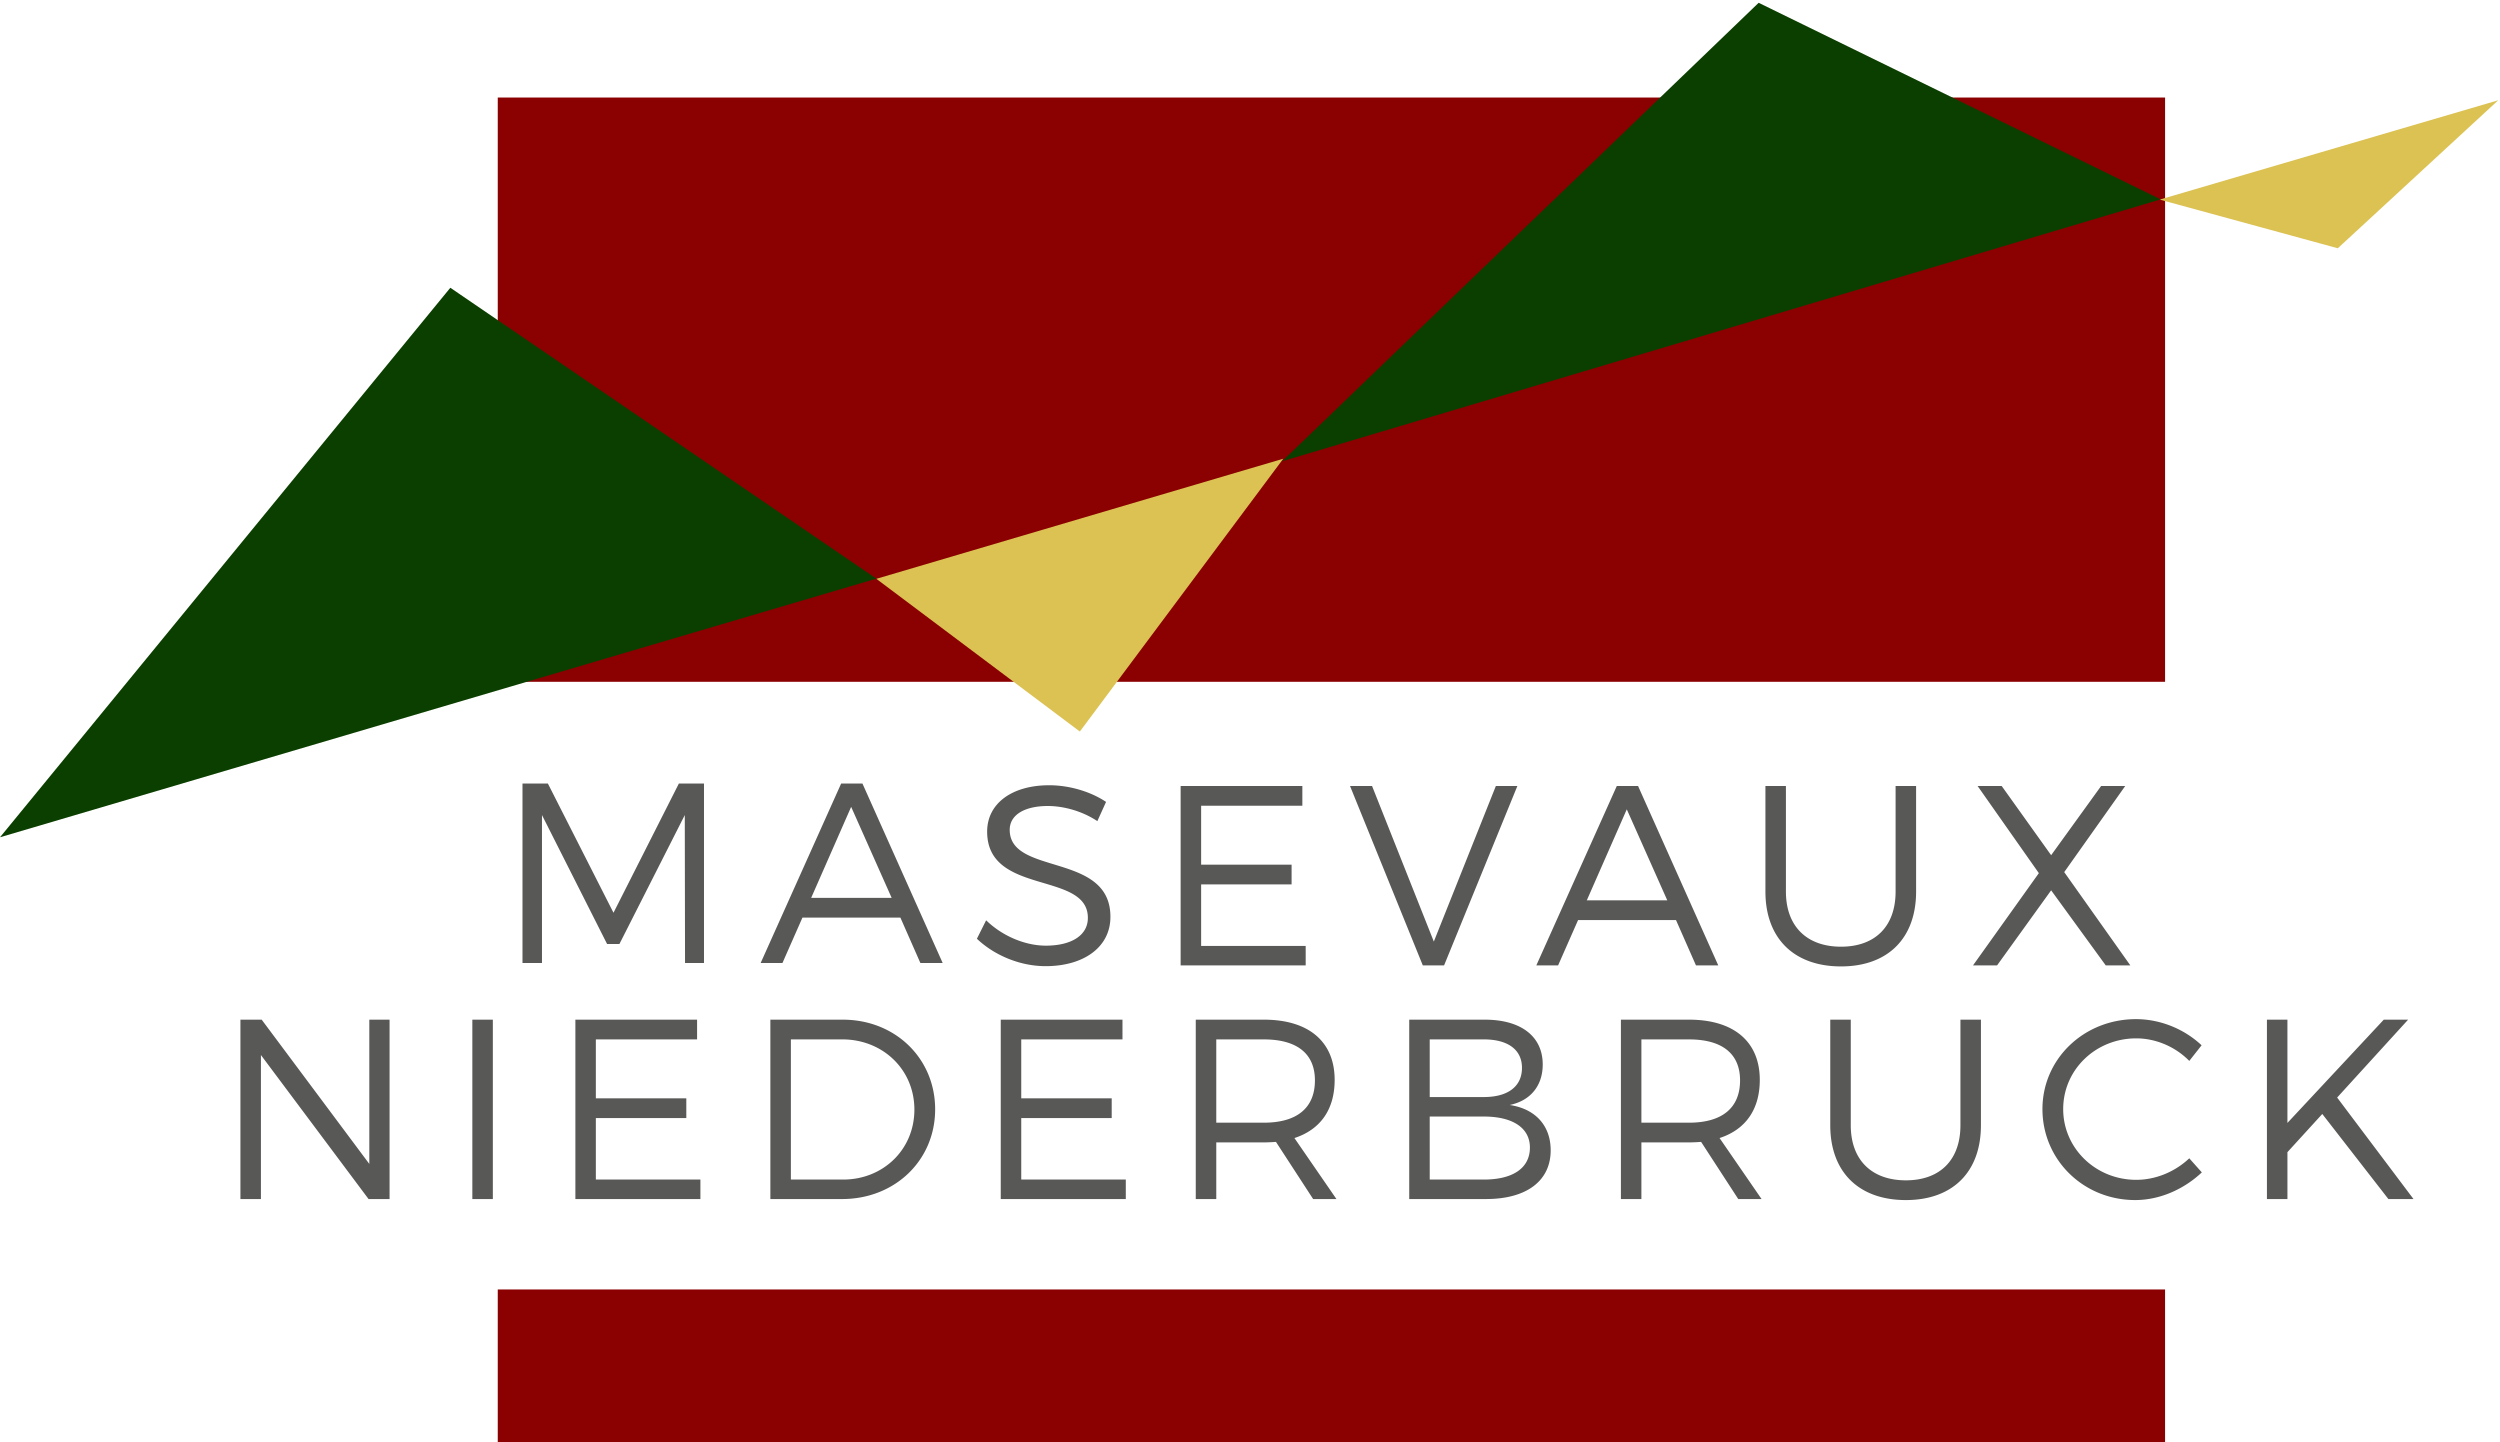
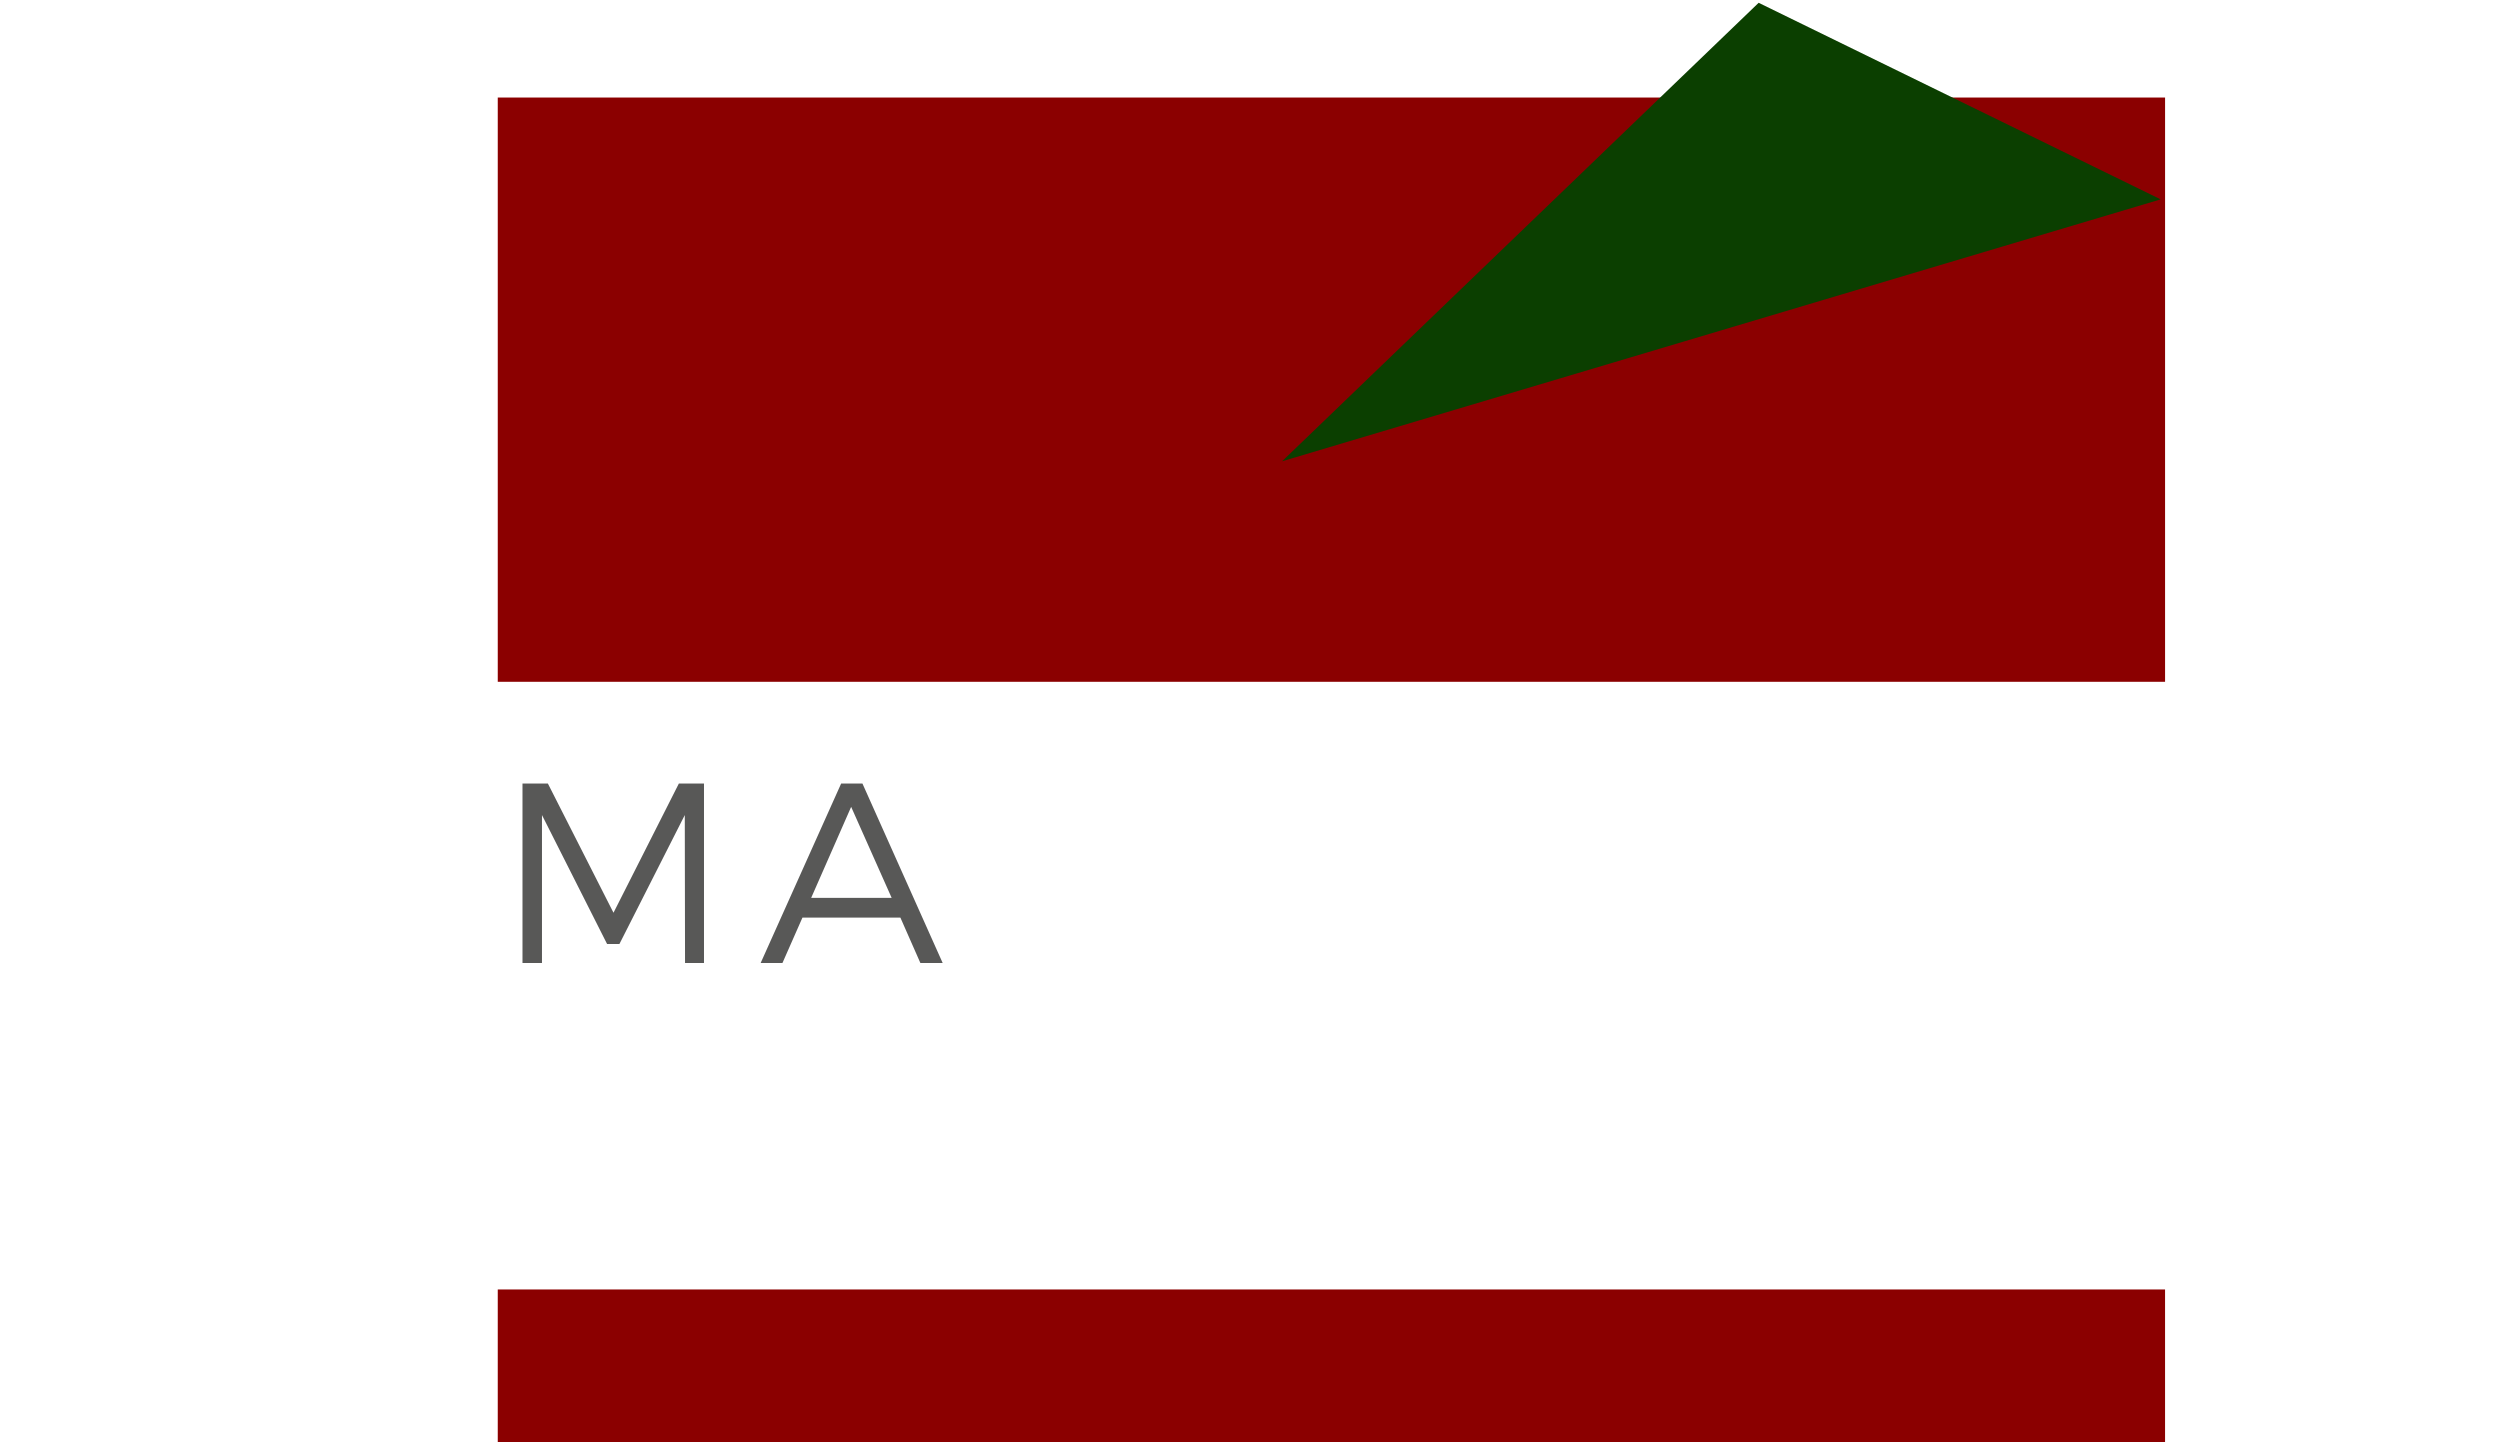
<svg xmlns="http://www.w3.org/2000/svg" viewBox="0 0 264.237 152.448" height="576.18" width="998.693">
  <defs>
    <clipPath id="a">
      <path d="M0 841.89h595.28V0H0z" />
    </clipPath>
  </defs>
  <g stroke-width=".326">
    <path d="M52.61 152.448h176.226v-16.159H52.61zM228.838 10.306H52.61v61.757h176.227z" fill="#8B0000" />
-     <path d="M135.638 48.482L92.625 61.179l21.509 16.14z" fill="#DBC253" />
-     <path d="M0 88.495L92.625 61.16 47.598 30.415z" fill="#0b3f00" />
    <path d="M72.404 101.783l-.026-15.635-6.91 13.63h-1.302l-6.882-13.63v15.635h-2.06V82.815h2.683l6.936 13.658 6.91-13.658h2.656v18.968zM89.962 85.282l-4.226 9.619h8.508zm-5.148 11.705l-2.113 4.796h-2.304l8.508-18.967h2.25l8.48 18.967h-2.357l-2.112-4.796z" fill="#585857" />
    <g clip-path="url(#a)" transform="matrix(1.083 0 0 -1.083 -191.774 722.039)">
-       <path d="M285.022 588.441l-.85-1.876c-1.577 1.05-3.426 1.476-4.827 1.476-2.252 0-3.726-.85-3.726-2.327 0-4.502 9.853-2.15 9.828-8.502 0-2.926-2.576-4.802-6.327-4.802-2.552 0-5.052 1.1-6.703 2.676l.901 1.8c1.625-1.575 3.851-2.475 5.826-2.475 2.526 0 4.102 1.025 4.102 2.7.025 4.602-9.829 2.151-9.829 8.43 0 2.75 2.426 4.525 6.053 4.525 2.026 0 4.102-.65 5.551-1.625M294.3 588.066v-5.752h8.829v-1.926H294.3v-6.002h10.204v-1.9H292.3v17.506h11.879v-1.926zM315.934 572.485l-7.102 17.507h2.15l6.028-15.182 6.053 15.182h2.1l-7.153-17.507zM335.842 587.716l-3.901-8.878h7.852zm-4.752-10.804l-1.951-4.426h-2.125l7.853 17.506h2.076l7.827-17.506h-2.176l-1.95 4.426zM364.078 579.688c0-4.551-2.752-7.303-7.328-7.303-4.602 0-7.377 2.752-7.377 7.303v10.305h2v-10.306c0-3.4 2.051-5.377 5.377-5.377 3.326 0 5.327 1.978 5.327 5.378v10.305h2.001zM384.986 572.485h-2.4l-5.329 7.327-5.277-7.327h-2.349l6.426 9.003-5.977 8.504h2.351l4.826-6.753 4.877 6.753h2.352l-5.953-8.403zM213.045 549.682l-10.504 14.056v-14.056h-2.001v17.507h2.075l10.504-14.08v14.08h1.977v-17.507zM223.174 567.188h2.001v-17.507h-2.001zM235.228 565.263v-5.752h8.828v-1.926h-8.828v-6.002h10.204v-1.901H233.23v17.507h11.878v-1.926zM254.262 551.583h5.102c3.9 0 6.952 2.926 6.952 6.827 0 3.927-3.101 6.853-7.028 6.853h-5.026zm5.076 15.605c5.102 0 9.004-3.776 9.004-8.752 0-4.977-3.927-8.754-9.08-8.754h-7.002v17.506zM276.744 565.263v-5.752h8.828v-1.926h-8.828v-6.002h10.204v-1.901h-12.204v17.507h11.88v-1.926zM300.428 557.135c3.177 0 4.978 1.4 4.978 4.127 0 2.65-1.801 4-4.978 4h-4.65v-8.127zm1.176-1.875a17.724 17.724 0 0 0-1.176-.051h-4.65v-5.527h-2.002v17.507h6.652c4.377 0 6.903-2.152 6.903-5.877 0-2.902-1.4-4.853-3.926-5.677l4.1-5.953h-2.274zM316.61 551.583h5.276c2.852 0 4.502 1.125 4.502 3.126 0 1.9-1.65 3.025-4.502 3.025h-5.277zm0 8.053h5.276c2.351 0 3.727 1.025 3.727 2.85 0 1.777-1.376 2.777-3.727 2.777h-5.277zm5.376 7.552c3.527 0 5.652-1.626 5.652-4.376 0-2.05-1.175-3.527-3.226-3.952 2.526-.375 4.002-2.025 4.002-4.426 0-2.976-2.352-4.752-6.303-4.752h-7.502v17.506zM341.92 557.135c3.176 0 4.977 1.4 4.977 4.127 0 2.65-1.801 4-4.977 4h-4.652v-8.127zm1.176-1.875a17.754 17.754 0 0 0-1.176-.051h-4.652v-5.527h-2v17.507h6.652c4.377 0 6.902-2.152 6.902-5.877 0-2.902-1.4-4.853-3.926-5.677l4.1-5.953h-2.275zM370.405 556.885c0-4.552-2.75-7.303-7.327-7.303-4.602 0-7.378 2.75-7.378 7.303v10.304h2.001v-10.304c0-3.401 2.051-5.377 5.377-5.377 3.326 0 5.326 1.976 5.326 5.377v10.304h2.001zM391.94 564.688l-1.201-1.525c-1.351 1.375-3.251 2.2-5.177 2.2-3.953 0-7.129-3.052-7.129-6.903 0-3.827 3.176-6.903 7.128-6.903 1.926 0 3.802.8 5.177 2.101l1.225-1.375c-1.725-1.625-4.077-2.7-6.503-2.7-5.05 0-9.051 3.925-9.051 8.878 0 4.902 4.05 8.778 9.129 8.778 2.4 0 4.726-.975 6.402-2.551M403.719 557.985l-3.401-3.727v-4.577h-2.001v17.507h2V557.11l9.404 10.08h2.376l-6.928-7.603 7.452-9.905h-2.45z" fill="#585857" />
-       <path d="M420.89 656.918l-33.042-9.695 17.384-4.75z" fill="#DBC253" />
      <path d="M302.195 621.682l85.752 25.564-39.236 19.184z" fill="#0b3f00" />
    </g>
  </g>
</svg>